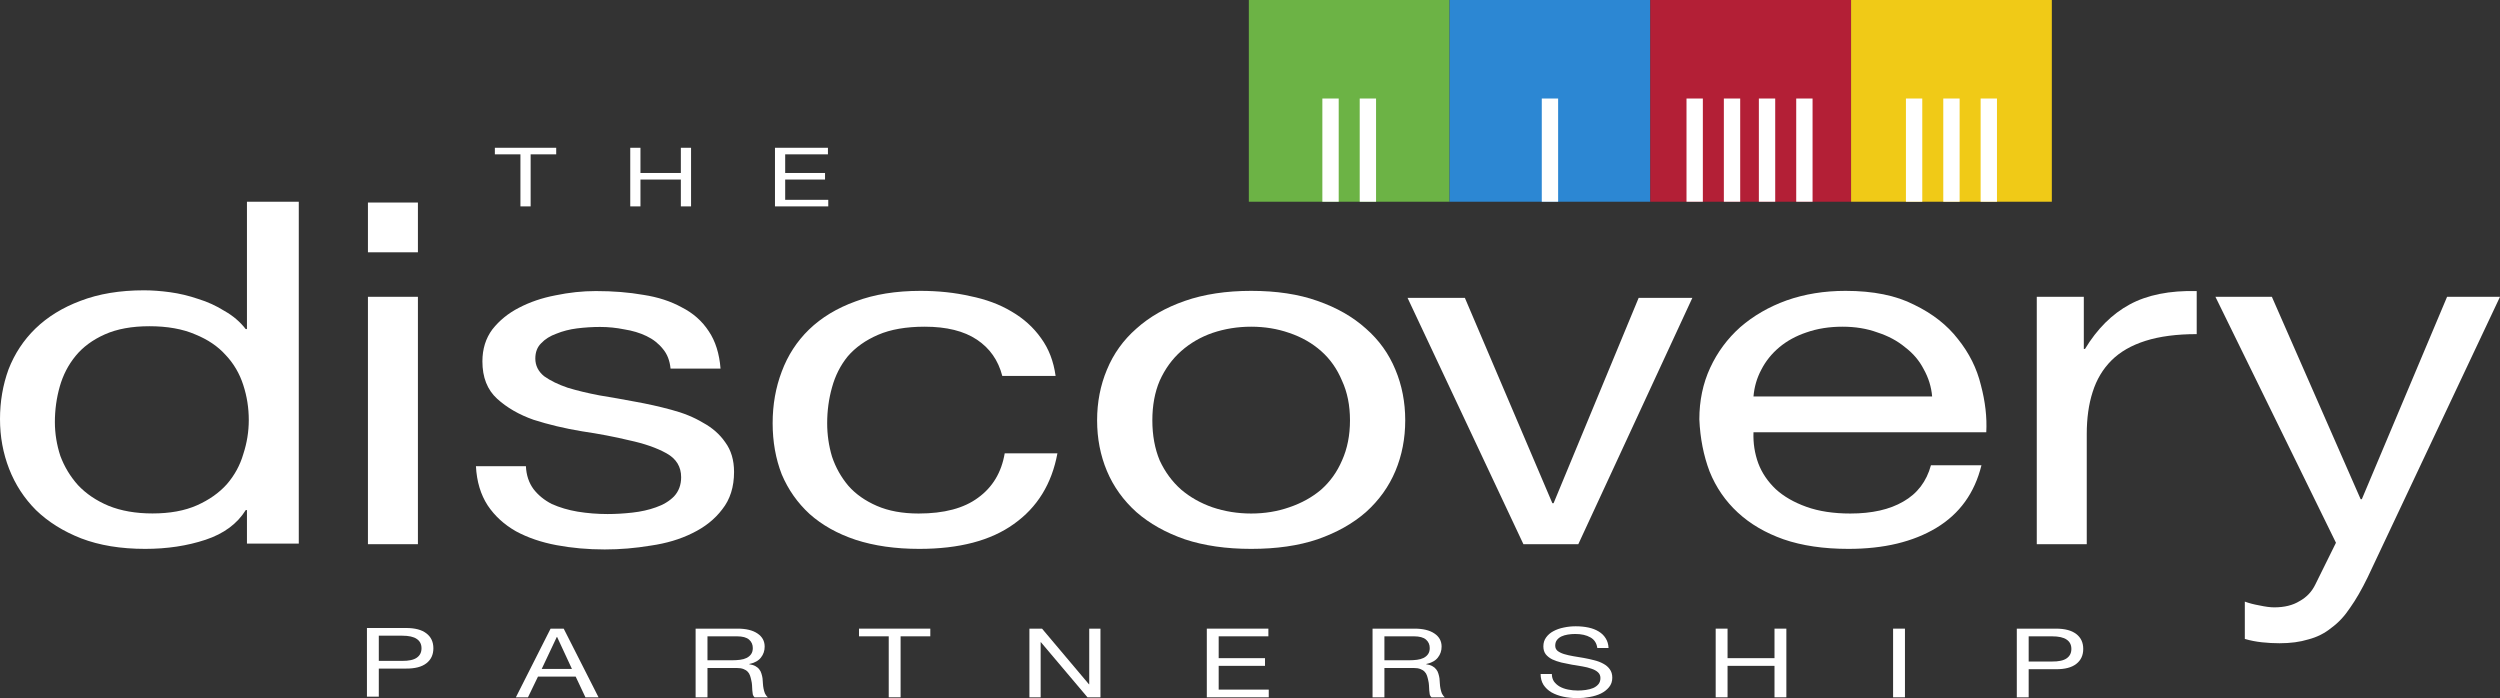
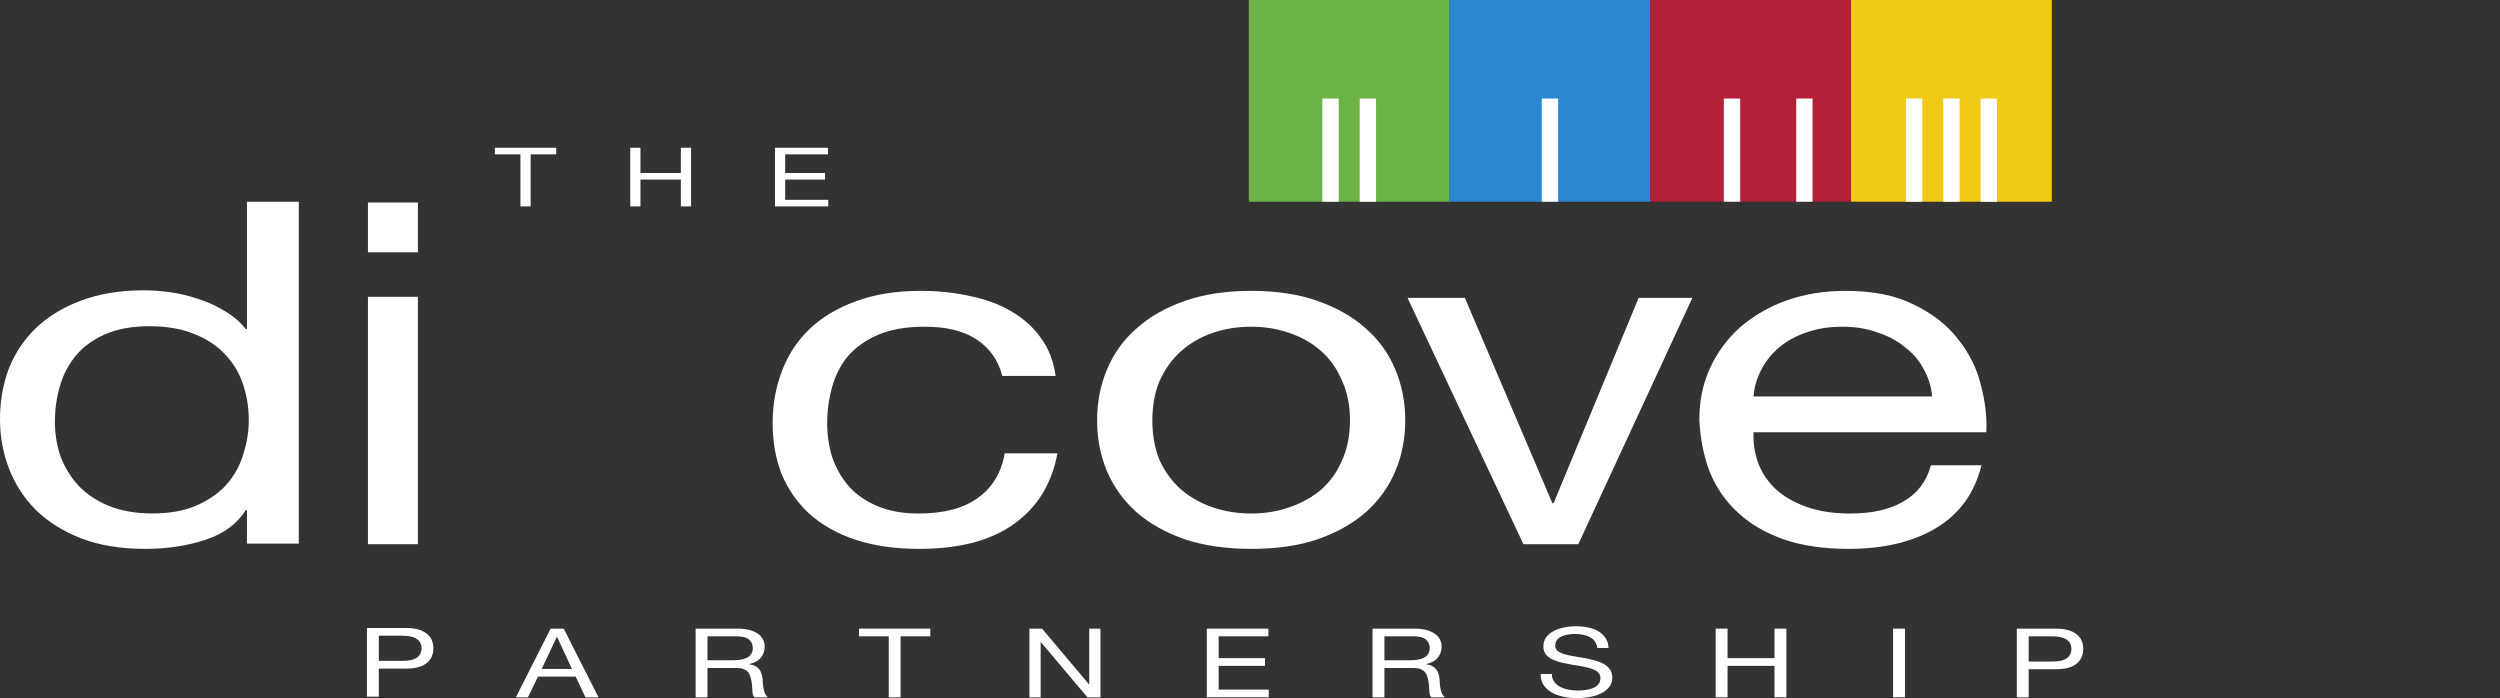
<svg xmlns="http://www.w3.org/2000/svg" width="641" height="179" viewBox="0 0 641 179" fill="none">
  <rect x="0" y="0" width="641" height="179" fill="#333333" stroke="none" />
  <path d="M198.704 37.89H212.283V39.574H201.321V44.352H211.539V46.036H201.321V51.235H212.366V52.919H198.704V37.89Z" fill="white" />
  <path d="M161.597 37.89H164.213V44.352H174.57V37.89H177.186V52.919H174.57V46.036H164.213V52.919H161.597V37.89Z" fill="white" />
  <path d="M133.439 39.574H126.883V37.89H142.61V39.574H136.055V52.919H133.439V39.574Z" fill="white" />
  <path d="M520.151 169.615H526.106C527.835 169.631 529.094 169.36 529.884 168.801C530.695 168.242 531.1 167.437 531.1 166.385C531.1 165.332 530.695 164.535 529.884 163.993C529.094 163.434 527.835 163.154 526.106 163.154H520.151V169.615ZM517.109 161.182H527.13C529.436 161.182 531.175 161.642 532.349 162.563C533.544 163.467 534.142 164.741 534.142 166.385C534.142 168.028 533.544 169.311 532.349 170.231C531.175 171.152 529.436 171.604 527.13 171.587H520.151V178.788H517.109V161.182Z" fill="white" />
  <path d="M485.388 161.182H488.43V178.788H485.388V161.182Z" fill="white" />
  <path d="M439.902 161.182H442.944V168.752H454.982V161.182H458.023V178.788H454.982V170.724H442.944V178.788H439.902V161.182Z" fill="white" />
  <path d="M409.549 166.153C409.379 164.887 408.781 163.975 407.757 163.416C406.753 162.84 405.462 162.553 403.883 162.553C403.242 162.553 402.613 162.602 401.994 162.701C401.375 162.799 400.82 162.964 400.329 163.194C399.859 163.424 399.475 163.736 399.176 164.131C398.899 164.509 398.76 164.986 398.76 165.561C398.76 166.104 398.963 166.547 399.368 166.893C399.795 167.221 400.35 167.493 401.033 167.706C401.738 167.92 402.527 168.101 403.402 168.249C404.277 168.38 405.163 168.528 406.06 168.693C406.978 168.857 407.874 169.054 408.749 169.284C409.624 169.498 410.403 169.794 411.086 170.172C411.791 170.55 412.346 171.027 412.751 171.602C413.178 172.178 413.391 172.901 413.391 173.772C413.391 174.709 413.114 175.515 412.559 176.189C412.025 176.846 411.332 177.389 410.478 177.816C409.624 178.227 408.664 178.523 407.597 178.704C406.551 178.901 405.505 179 404.459 179C403.178 179 401.962 178.877 400.809 178.63C399.678 178.383 398.675 178.014 397.8 177.52C396.946 177.011 396.263 176.37 395.751 175.597C395.26 174.808 395.014 173.879 395.014 172.811H397.896C397.896 173.55 398.077 174.191 398.44 174.734C398.824 175.26 399.315 175.696 399.913 176.041C400.532 176.386 401.247 176.641 402.058 176.805C402.869 176.97 403.701 177.052 404.555 177.052C405.238 177.052 405.921 177.003 406.604 176.904C407.308 176.805 407.938 176.641 408.493 176.411C409.048 176.164 409.496 175.835 409.838 175.424C410.179 175.013 410.35 174.487 410.35 173.846C410.35 173.238 410.136 172.745 409.71 172.367C409.304 171.989 408.749 171.685 408.045 171.454C407.362 171.208 406.583 171.011 405.708 170.863C404.832 170.715 403.936 170.567 403.018 170.419C402.122 170.254 401.236 170.074 400.361 169.876C399.486 169.663 398.696 169.391 397.992 169.063C397.309 168.717 396.754 168.282 396.327 167.756C395.921 167.213 395.719 166.539 395.719 165.734C395.719 164.846 395.953 164.082 396.423 163.44C396.892 162.783 397.511 162.249 398.28 161.838C399.07 161.41 399.955 161.098 400.937 160.901C401.94 160.687 402.965 160.58 404.011 160.58C405.185 160.58 406.273 160.687 407.276 160.901C408.28 161.114 409.155 161.451 409.902 161.912C410.67 162.372 411.268 162.956 411.695 163.662C412.143 164.353 412.388 165.183 412.431 166.153H409.549Z" fill="white" />
  <path d="M351.922 161.182H362.679C364.856 161.182 366.553 161.593 367.77 162.415C369.008 163.237 369.627 164.363 369.627 165.793C369.627 166.861 369.306 167.798 368.666 168.604C368.047 169.409 367.044 169.96 365.657 170.256V170.305C366.318 170.404 366.852 170.568 367.257 170.798C367.684 171.029 368.015 171.308 368.25 171.637C368.506 171.949 368.687 172.303 368.794 172.697C368.922 173.092 369.018 173.503 369.082 173.93C369.125 174.357 369.157 174.793 369.178 175.237C369.2 175.681 369.253 176.116 369.338 176.544C369.424 176.971 369.541 177.382 369.691 177.777C369.861 178.155 370.107 178.492 370.427 178.788H367.033C366.82 178.607 366.67 178.36 366.585 178.048C366.521 177.736 366.478 177.39 366.457 177.012C366.436 176.618 366.414 176.199 366.393 175.755C366.372 175.311 366.308 174.875 366.201 174.448C366.115 174.02 366.009 173.618 365.881 173.24C365.753 172.845 365.55 172.508 365.272 172.229C364.995 171.933 364.632 171.703 364.184 171.538C363.736 171.357 363.138 171.267 362.391 171.267H354.963V178.788H351.922V161.182ZM361.302 169.294C362.007 169.294 362.679 169.253 363.319 169.171C363.96 169.089 364.515 168.933 364.984 168.702C365.475 168.456 365.859 168.135 366.137 167.741C366.436 167.33 366.585 166.804 366.585 166.163C366.585 165.275 366.265 164.552 365.625 163.993C364.984 163.434 363.949 163.154 362.519 163.154H354.963V169.294H361.302Z" fill="white" />
  <path d="M309.428 161.182H325.212V163.154H312.469V168.752H324.347V170.724H312.469V176.815H325.308V178.788H309.428V161.182Z" fill="white" />
  <path d="M263.941 161.182H267.175L279.213 175.459H279.277V161.182H282.158V178.788H278.829L266.887 164.658H266.823V178.788H263.941V161.182Z" fill="white" />
  <path d="M227.87 163.154H220.25V161.182H238.531V163.154H230.912V178.788H227.87V163.154Z" fill="white" />
  <path d="M178.355 161.182H189.112C191.289 161.182 192.986 161.593 194.203 162.415C195.441 163.237 196.06 164.363 196.06 165.793C196.06 166.861 195.739 167.798 195.099 168.604C194.48 169.409 193.477 169.96 192.09 170.256V170.305C192.751 170.404 193.285 170.568 193.69 170.798C194.117 171.029 194.448 171.308 194.683 171.637C194.939 171.949 195.121 172.303 195.227 172.697C195.355 173.092 195.451 173.503 195.515 173.93C195.558 174.357 195.59 174.793 195.611 175.237C195.633 175.681 195.686 176.116 195.772 176.544C195.857 176.971 195.974 177.382 196.124 177.777C196.294 178.155 196.54 178.492 196.86 178.788H193.466C193.253 178.607 193.103 178.36 193.018 178.048C192.954 177.736 192.911 177.39 192.89 177.012C192.869 176.618 192.847 176.199 192.826 175.755C192.805 175.311 192.741 174.875 192.634 174.448C192.549 174.02 192.442 173.618 192.314 173.24C192.186 172.845 191.983 172.508 191.705 172.229C191.428 171.933 191.065 171.703 190.617 171.538C190.169 171.357 189.571 171.267 188.824 171.267H181.396V178.788H178.355V161.182ZM187.735 169.294C188.44 169.294 189.112 169.253 189.752 169.171C190.393 169.089 190.948 168.933 191.417 168.702C191.908 168.456 192.292 168.135 192.57 167.741C192.869 167.33 193.018 166.804 193.018 166.163C193.018 165.275 192.698 164.552 192.058 163.993C191.417 163.434 190.382 163.154 188.952 163.154H181.396V169.294H187.735Z" fill="white" />
  <path d="M138.897 171.513H146.645L142.835 163.302H142.771L138.897 171.513ZM141.17 161.182H144.532L153.464 178.788H150.103L147.606 173.486H137.937L135.375 178.788H132.27L141.17 161.182Z" fill="white" />
  <path d="M97.126 169.45H103.081C104.809 169.466 106.069 169.195 106.858 168.636C107.669 168.077 108.075 167.272 108.075 166.22C108.075 165.167 107.669 164.37 106.858 163.828C106.069 163.269 104.809 162.989 103.081 162.989H97.126V169.45ZM94.084 161.017H104.105C106.41 161.017 108.15 161.477 109.324 162.397C110.519 163.302 111.117 164.576 111.117 166.22C111.117 167.863 110.519 169.146 109.324 170.066C108.15 170.987 106.41 171.439 104.105 171.422H97.126V178.623H94.084V161.017Z" fill="white" />
-   <path d="M607.08 147.996C605.572 151.104 604.065 153.722 602.557 155.848C601.15 157.975 599.542 159.693 597.733 161.001C596.025 162.392 594.065 163.373 591.854 163.946C589.743 164.6 587.281 164.928 584.467 164.928C582.959 164.928 581.451 164.846 579.944 164.682C578.436 164.519 576.979 164.232 575.572 163.823V154.253C576.677 154.662 577.934 154.99 579.341 155.235C580.848 155.562 582.105 155.726 583.11 155.726C585.723 155.726 587.884 155.194 589.592 154.131C591.401 153.149 592.758 151.718 593.663 149.837L598.939 139.163L568.034 76.1H582.507L605.271 127.998H605.572L627.432 76.1H641L607.08 147.996Z" fill="white" />
-   <path d="M522.23 76.099H534.291V89.473H534.592C537.708 84.32 541.527 80.516 546.05 78.062C550.572 75.609 556.301 74.464 563.236 74.627V85.669C558.11 85.669 553.738 86.242 550.12 87.387C546.502 88.532 543.587 90.209 541.376 92.417C539.165 94.626 537.557 97.325 536.552 100.515C535.547 103.623 535.044 107.222 535.044 111.312V139.53H522.23V76.099Z" fill="white" />
  <path d="M495.4 101.652C495.195 99.202 494.475 96.874 493.241 94.669C492.11 92.463 490.516 90.585 488.46 89.033C486.506 87.4 484.141 86.134 481.365 85.235C478.692 84.255 475.71 83.765 472.42 83.765C469.027 83.765 465.942 84.255 463.166 85.235C460.492 86.134 458.179 87.4 456.225 89.033C454.272 90.667 452.729 92.586 451.598 94.791C450.467 96.915 449.799 99.202 449.593 101.652H495.4ZM508.047 119.294C506.299 126.399 502.444 131.749 496.48 135.343C490.516 138.936 483.01 140.733 473.962 140.733C467.587 140.733 462.035 139.917 457.305 138.283C452.678 136.65 448.771 134.363 445.583 131.422C442.396 128.482 439.98 124.97 438.334 120.886C436.792 116.803 435.918 112.351 435.712 107.532C435.712 102.714 436.638 98.303 438.489 94.301C440.339 90.299 442.91 86.828 446.2 83.888C449.593 80.947 453.552 78.66 458.076 77.027C462.703 75.393 467.741 74.577 473.191 74.577C480.286 74.577 486.146 75.761 490.773 78.129C495.503 80.416 499.256 83.357 502.032 86.95C504.911 90.544 506.865 94.465 507.893 98.712C509.024 102.959 509.487 107.002 509.281 110.84H449.593C449.49 113.617 449.902 116.272 450.827 118.804C451.753 121.254 453.243 123.459 455.3 125.419C457.356 127.298 459.978 128.809 463.166 129.952C466.353 131.096 470.106 131.667 474.425 131.667C479.977 131.667 484.501 130.646 487.997 128.605C491.596 126.563 493.961 123.459 495.092 119.294H508.047Z" fill="white" />
  <path d="M404.679 139.53H390.601L360.899 76.381H375.596L398.027 129.026H398.336L420.149 76.381H433.917L404.679 139.53Z" fill="white" />
  <path d="M295.462 107.777C295.462 111.616 296.091 115.047 297.35 118.069C298.714 121.009 300.55 123.5 302.858 125.542C305.167 127.502 307.842 129.013 310.885 130.075C314.032 131.137 317.337 131.667 320.799 131.667C324.262 131.667 327.514 131.137 330.557 130.075C333.704 129.013 336.432 127.502 338.74 125.542C341.048 123.5 342.832 121.009 344.091 118.069C345.455 115.047 346.137 111.616 346.137 107.777C346.137 103.939 345.455 100.549 344.091 97.609C342.832 94.587 341.048 92.055 338.74 90.013C336.432 87.971 333.704 86.419 330.557 85.358C327.514 84.296 324.262 83.765 320.799 83.765C317.337 83.765 314.032 84.296 310.885 85.358C307.842 86.419 305.167 87.971 302.858 90.013C300.55 92.055 298.714 94.587 297.35 97.609C296.091 100.549 295.462 103.939 295.462 107.777ZM281.298 107.777C281.298 103.122 282.137 98.793 283.816 94.791C285.495 90.707 288.013 87.195 291.37 84.255C294.727 81.233 298.872 78.865 303.803 77.149C308.734 75.434 314.399 74.577 320.799 74.577C327.304 74.577 332.97 75.434 337.796 77.149C342.727 78.865 346.871 81.233 350.229 84.255C353.586 87.195 356.104 90.707 357.783 94.791C359.461 98.793 360.301 103.122 360.301 107.777C360.301 112.433 359.461 116.762 357.783 120.764C356.104 124.766 353.586 128.278 350.229 131.3C346.871 134.24 342.727 136.568 337.796 138.283C332.97 139.917 327.304 140.733 320.799 140.733C314.399 140.733 308.734 139.917 303.803 138.283C298.872 136.568 294.727 134.24 291.37 131.3C288.013 128.278 285.495 124.766 283.816 120.764C282.137 116.762 281.298 112.433 281.298 107.777Z" fill="white" />
  <path d="M256.986 96.384C255.95 92.382 253.775 89.278 250.461 87.073C247.146 84.868 242.693 83.765 237.1 83.765C232.336 83.765 228.348 84.459 225.138 85.848C221.927 87.236 219.338 89.074 217.37 91.361C215.505 93.648 214.159 96.302 213.33 99.324C212.502 102.264 212.088 105.327 212.088 108.513C212.088 111.453 212.502 114.311 213.33 117.088C214.263 119.865 215.661 122.356 217.525 124.562C219.389 126.685 221.823 128.4 224.827 129.707C227.83 131.014 231.404 131.667 235.546 131.667C242.071 131.667 247.146 130.32 250.771 127.624C254.5 124.929 256.779 121.131 257.607 116.231H271.123C269.673 124.072 265.945 130.116 259.938 134.363C254.034 138.61 245.955 140.733 235.702 140.733C229.591 140.733 224.154 139.957 219.389 138.406C214.729 136.854 210.793 134.649 207.582 131.79C204.475 128.931 202.093 125.542 200.436 121.621C198.882 117.619 198.105 113.25 198.105 108.513C198.105 103.775 198.882 99.365 200.436 95.281C201.989 91.116 204.32 87.522 207.427 84.5C210.638 81.397 214.625 78.987 219.389 77.272C224.154 75.475 229.695 74.577 236.013 74.577C240.57 74.577 244.816 75.026 248.752 75.924C252.791 76.741 256.313 78.048 259.316 79.845C262.423 81.641 264.961 83.928 266.929 86.705C268.896 89.401 270.139 92.627 270.657 96.384H256.986Z" fill="white" />
-   <path d="M134.844 119.532C134.945 121.822 135.598 123.785 136.804 125.421C138.01 126.975 139.568 128.243 141.478 129.225C143.488 130.124 145.699 130.779 148.111 131.188C150.623 131.597 153.186 131.801 155.799 131.801C157.809 131.801 159.92 131.679 162.131 131.433C164.342 131.188 166.352 130.738 168.161 130.084C170.071 129.429 171.629 128.489 172.835 127.262C174.041 125.953 174.644 124.317 174.644 122.354C174.644 119.655 173.388 117.61 170.875 116.22C168.362 114.829 165.197 113.725 161.377 112.907C157.659 112.007 153.588 111.23 149.166 110.576C144.744 109.84 140.623 108.858 136.804 107.631C133.085 106.322 129.97 104.523 127.457 102.233C124.945 99.943 123.688 96.753 123.688 92.663C123.688 89.473 124.543 86.733 126.251 84.443C128.06 82.153 130.322 80.312 133.035 78.922C135.849 77.449 138.965 76.386 142.382 75.732C145.9 74.996 149.367 74.627 152.784 74.627C157.206 74.627 161.277 74.955 164.996 75.609C168.714 76.181 171.981 77.245 174.795 78.799C177.709 80.271 180.021 82.316 181.729 84.933C183.438 87.469 184.443 90.659 184.745 94.503H171.93C171.729 92.459 171.076 90.782 169.97 89.473C168.865 88.082 167.458 86.978 165.749 86.16C164.041 85.342 162.131 84.77 160.021 84.443C158.011 84.034 155.95 83.829 153.84 83.829C151.93 83.829 149.97 83.952 147.96 84.197C146.051 84.443 144.292 84.892 142.684 85.547C141.076 86.12 139.769 86.937 138.764 88.001C137.759 88.982 137.256 90.291 137.256 91.927C137.256 93.726 138.01 95.239 139.518 96.466C141.126 97.612 143.136 98.593 145.548 99.411C147.96 100.147 150.674 100.801 153.689 101.374C156.704 101.865 159.719 102.396 162.734 102.969C165.95 103.541 169.066 104.237 172.081 105.055C175.197 105.873 177.91 106.977 180.222 108.367C182.634 109.676 184.544 111.353 185.951 113.398C187.458 115.442 188.212 117.978 188.212 121.004C188.212 124.849 187.207 128.039 185.197 130.574C183.287 133.11 180.724 135.155 177.508 136.709C174.393 138.263 170.825 139.326 166.805 139.899C162.885 140.553 158.965 140.88 155.046 140.88C150.724 140.88 146.603 140.512 142.684 139.776C138.764 139.04 135.297 137.854 132.281 136.218C129.266 134.5 126.854 132.292 125.045 129.593C123.236 126.812 122.231 123.458 122.03 119.532H134.844Z" fill="white" />
  <path d="M107.153 64.689H94.339V51.93H107.153V64.689ZM94.339 76.1H107.153V139.531H94.339V76.1Z" fill="white" />
  <path d="M14.071 108.198C14.071 111.145 14.54 114.051 15.478 116.915C16.52 119.698 18.032 122.195 20.012 124.405C22.097 126.614 24.702 128.374 27.829 129.684C31.06 130.993 34.813 131.648 39.086 131.648C43.568 131.648 47.372 130.952 50.499 129.561C53.626 128.17 56.18 126.369 58.16 124.159C60.141 121.867 61.548 119.289 62.381 116.424C63.319 113.56 63.788 110.654 63.788 107.707C63.788 104.597 63.319 101.61 62.381 98.745C61.443 95.798 59.932 93.22 57.847 91.01C55.867 88.8 53.261 87.04 50.03 85.731C46.799 84.34 42.891 83.644 38.304 83.644C33.822 83.644 30.018 84.34 26.891 85.731C23.764 87.122 21.263 88.964 19.387 91.256C17.511 93.547 16.156 96.167 15.322 99.113C14.488 102.06 14.071 105.088 14.071 108.198ZM76.609 139.383H63.319V130.789H63.007C60.818 134.308 57.378 136.846 52.688 138.401C47.998 139.956 42.838 140.733 37.21 140.733C30.956 140.733 25.484 139.833 20.794 138.032C16.208 136.232 12.351 133.817 9.224 130.789C6.202 127.76 3.909 124.241 2.345 120.23C0.782 116.22 0 111.963 0 107.462C0 102.96 0.73 98.704 2.189 94.693C3.752 90.683 6.045 87.204 9.068 84.258C12.195 81.229 16.051 78.856 20.637 77.137C25.328 75.336 30.748 74.436 36.897 74.436C38.982 74.436 41.223 74.599 43.62 74.927C46.017 75.254 48.415 75.827 50.812 76.646C53.209 77.382 55.45 78.405 57.535 79.715C59.724 80.943 61.548 82.498 63.007 84.38H63.319V51.723H76.609V139.383Z" fill="white" />
  <rect x="320.201" width="51.471" height="51.722" fill="#6CB345" />
  <rect x="371.672" width="51.471" height="51.722" fill="#2C87D3" />
  <path fill-rule="evenodd" clip-rule="evenodd" d="M339.054 51.722V25.26H343.243V51.722H339.054Z" fill="white" />
  <path fill-rule="evenodd" clip-rule="evenodd" d="M348.63 51.722V25.26H352.819V51.722H348.63Z" fill="white" />
  <path fill-rule="evenodd" clip-rule="evenodd" d="M395.313 51.722V25.26H399.503V51.722H395.313Z" fill="white" />
  <rect x="423.144" width="51.471" height="51.722" fill="#B31F36" />
  <rect x="474.615" width="51.472" height="51.722" fill="#F0CA17" />
-   <path fill-rule="evenodd" clip-rule="evenodd" d="M432.421 51.722V25.26H436.61V51.722H432.421Z" fill="white" />
  <path fill-rule="evenodd" clip-rule="evenodd" d="M441.997 51.722V25.26H446.186V51.722H441.997Z" fill="white" />
-   <path fill-rule="evenodd" clip-rule="evenodd" d="M450.974 51.722V25.26H455.164V51.722H450.974Z" fill="white" />
  <path fill-rule="evenodd" clip-rule="evenodd" d="M460.551 51.722V25.26H464.74V51.722H460.551Z" fill="white" />
  <path fill-rule="evenodd" clip-rule="evenodd" d="M488.68 51.722V25.26H492.87V51.722H488.68Z" fill="white" />
  <path fill-rule="evenodd" clip-rule="evenodd" d="M498.256 51.722V25.26H502.446V51.722H498.256Z" fill="white" />
  <path fill-rule="evenodd" clip-rule="evenodd" d="M507.833 51.722V25.26H512.022V51.722H507.833Z" fill="white" />
</svg>